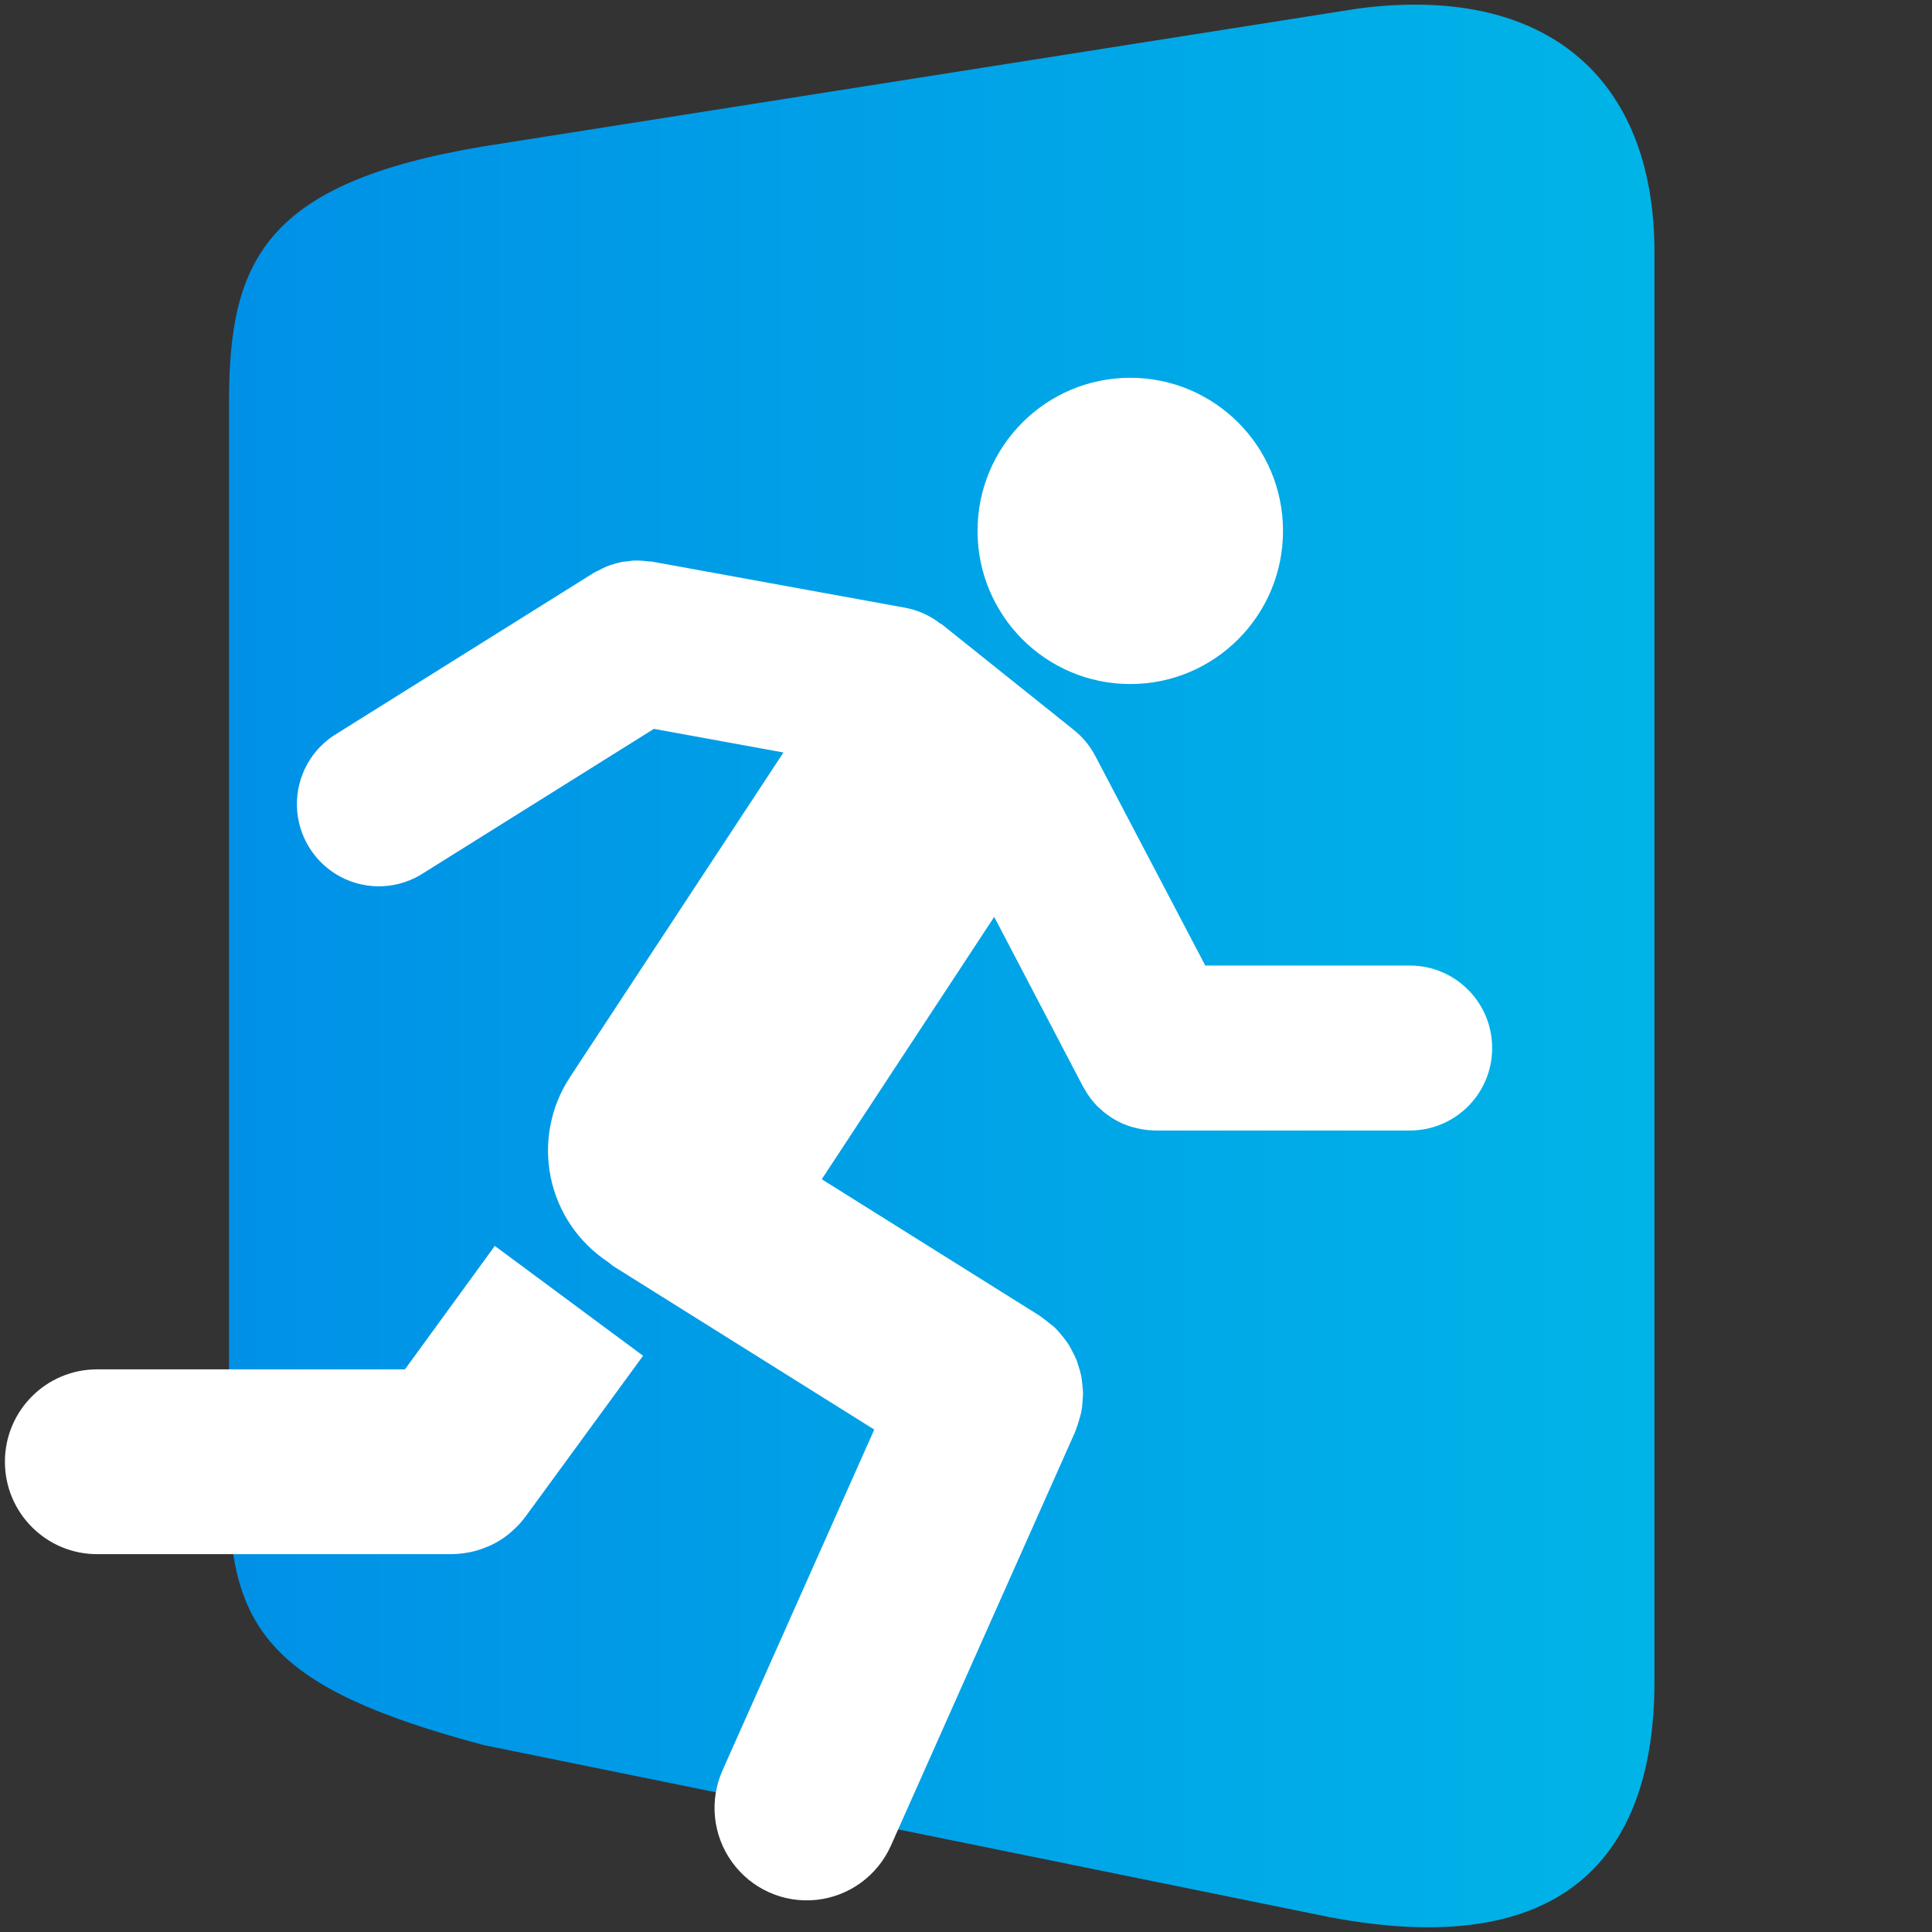
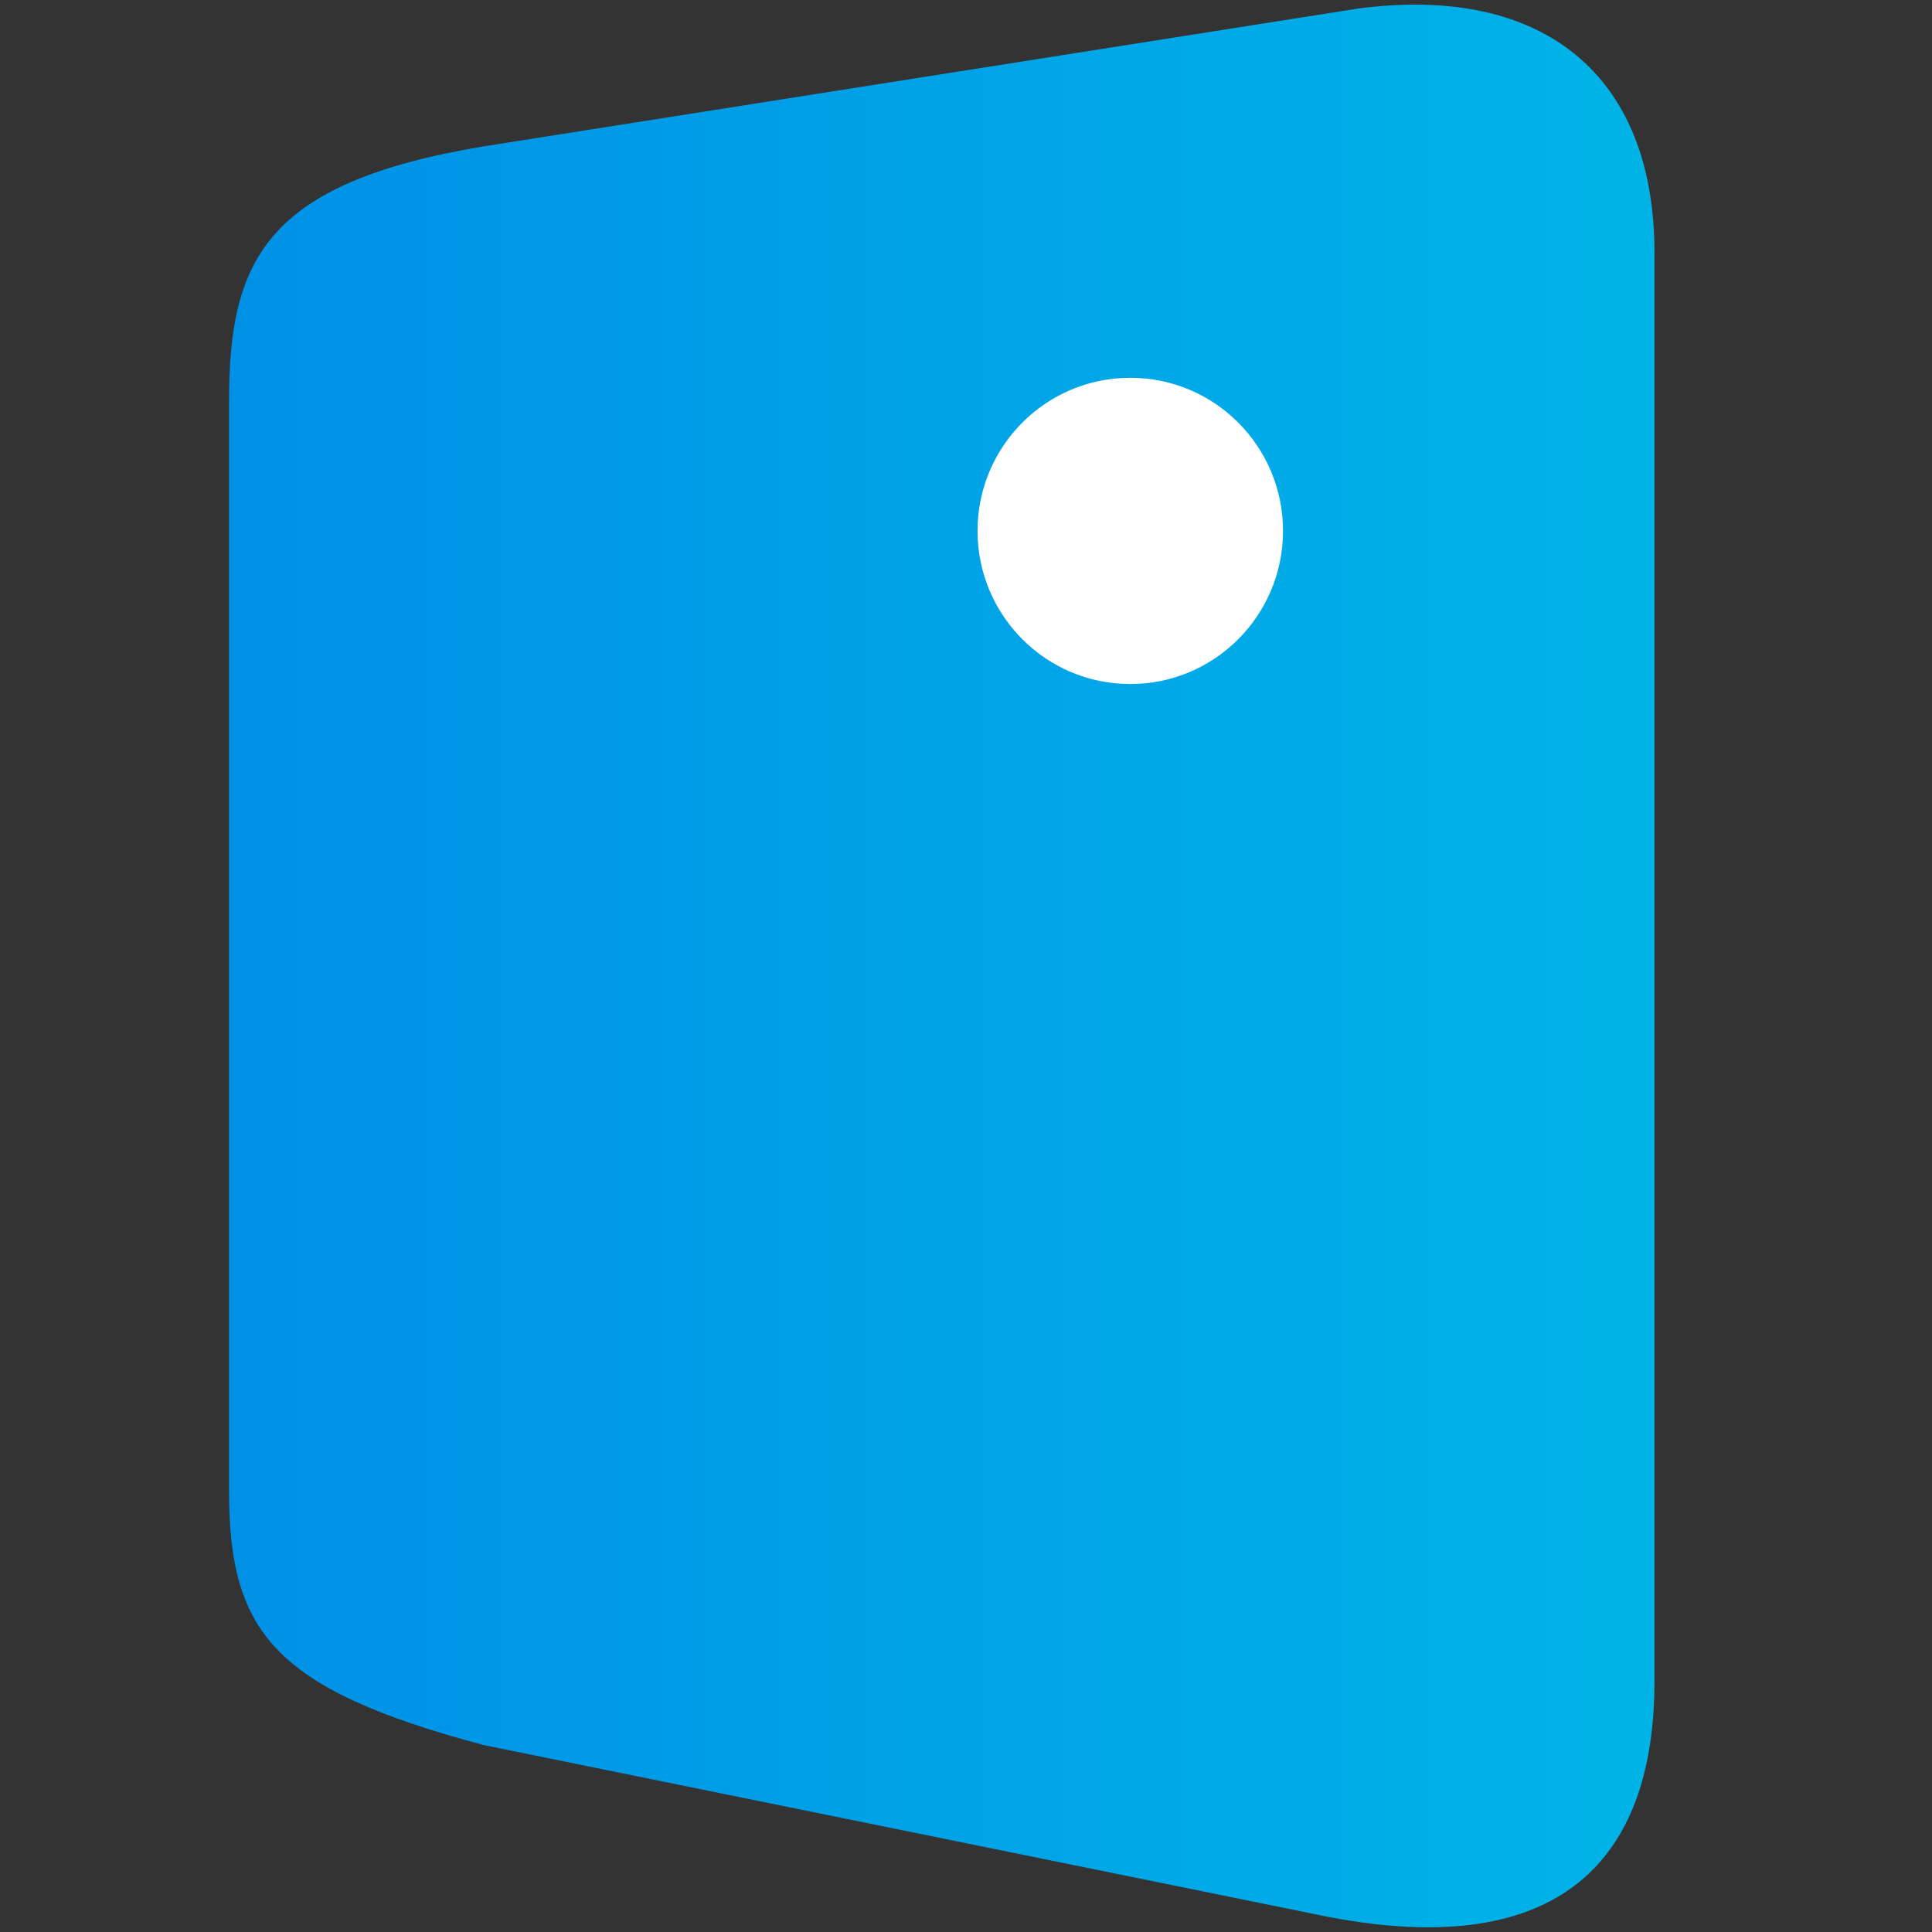
<svg xmlns="http://www.w3.org/2000/svg" width="35px" height="35px" viewBox="0 0 35 35" version="1.1">
  <rect x="0" y="0" width="35" height="35" fill="#333333" stroke="none" />
  <title>icon</title>
  <desc>Created with Sketch.</desc>
  <defs>
    <linearGradient x1="0%" y1="47.875%" x2="100%" y2="47.875%" id="linearGradient-1">
      <stop stop-color="#0091E7" offset="0%" />
      <stop stop-color="#00B4E7" offset="100%" />
    </linearGradient>
  </defs>
  <g id="Page-1" stroke="none" stroke-width="1" fill="none" fill-rule="evenodd">
    <g id="iDa_2" fill-rule="nonzero">
      <path d="M8.764,31.614 L24.086,34.731 C28.275,35.525 29.972,33.683 29.972,30.458 L29.972,4.572 C29.972,1.367 27.965,-0.289 24.601,0.155 L8.764,2.651 C4.797,3.311 4.149,4.723 4.149,7.278 L4.149,26.985 C4.148,29.542 4.922,30.59 8.764,31.614 Z" id="Path" fill="url(#linearGradient-1)" />
-       <path d="M25.547,17.492 L21.835,17.492 L19.84,13.691 C19.745,13.511 19.614,13.352 19.455,13.225 L19.455,13.225 L17.043,11.295 L17.043,11.303 C16.856,11.155 16.637,11.055 16.404,11.011 L11.811,10.174 C11.778,10.168 11.745,10.174 11.711,10.166 C11.659,10.159 11.607,10.155 11.555,10.154 C11.505,10.154 11.454,10.154 11.41,10.163 C11.366,10.172 11.315,10.171 11.268,10.18 C11.218,10.19 11.169,10.203 11.121,10.218 C11.077,10.231 11.034,10.244 10.991,10.262 C10.941,10.283 10.892,10.307 10.844,10.334 C10.816,10.349 10.786,10.359 10.759,10.376 L6.11,13.285 C5.645,13.559 5.365,14.065 5.379,14.606 C5.393,15.147 5.699,15.638 6.177,15.888 C6.656,16.138 7.232,16.108 7.683,15.809 L11.846,13.204 L14.193,13.632 L10.327,19.511 C9.974,20.047 9.848,20.7 9.977,21.329 C10.106,21.957 10.479,22.508 11.014,22.861 L11.014,22.861 C11.051,22.889 11.083,22.92 11.122,22.945 L15.838,25.898 L13.09,32.07 C12.846,32.616 12.912,33.251 13.263,33.735 C13.613,34.22 14.194,34.48 14.788,34.418 C15.381,34.356 15.897,33.981 16.14,33.435 L19.48,25.933 C19.487,25.917 19.489,25.901 19.496,25.885 C19.518,25.828 19.537,25.771 19.553,25.712 C19.567,25.663 19.582,25.611 19.591,25.565 C19.601,25.509 19.608,25.452 19.611,25.395 C19.611,25.343 19.621,25.295 19.62,25.239 C19.619,25.184 19.613,25.131 19.607,25.076 C19.601,25.022 19.597,24.976 19.586,24.92 C19.575,24.865 19.559,24.815 19.542,24.762 C19.525,24.71 19.513,24.662 19.493,24.616 C19.473,24.569 19.445,24.515 19.419,24.467 C19.393,24.419 19.372,24.375 19.342,24.332 C19.311,24.287 19.278,24.243 19.242,24.201 C19.208,24.159 19.174,24.117 19.136,24.078 C19.098,24.038 19.058,24.007 19.016,23.977 C18.972,23.939 18.926,23.903 18.878,23.869 C18.863,23.859 18.851,23.846 18.836,23.837 L14.887,21.363 L18.011,16.61 L19.616,19.677 C19.634,19.712 19.657,19.743 19.677,19.778 C19.697,19.813 19.699,19.816 19.712,19.834 C19.76,19.906 19.814,19.973 19.874,20.035 L19.901,20.061 C19.955,20.112 20.012,20.16 20.072,20.202 L20.126,20.24 C20.196,20.286 20.271,20.326 20.348,20.36 L20.362,20.365 C20.438,20.396 20.517,20.421 20.597,20.439 L20.664,20.453 C20.752,20.47 20.841,20.479 20.93,20.48 L25.536,20.48 C26.359,20.483 27.029,19.817 27.032,18.992 C27.035,18.166 26.37,17.495 25.547,17.492 Z" id="Path" fill="#FFFFFF" />
      <ellipse id="Oval" fill="#FFFFFF" cx="20.476" cy="9.618" rx="2.767" ry="2.774" />
-       <path d="M7.336,24.807 L1.759,24.807 C0.837,24.807 0.089,25.556 0.089,26.481 C0.089,27.405 0.837,28.155 1.759,28.155 L8.18,28.155 C8.281,28.154 8.382,28.144 8.481,28.125 L8.531,28.116 C8.623,28.096 8.712,28.068 8.798,28.033 L8.857,28.009 C8.942,27.972 9.025,27.927 9.103,27.875 L9.131,27.855 C9.203,27.804 9.27,27.748 9.332,27.686 L9.365,27.655 C9.42,27.6 9.471,27.54 9.518,27.478 L11.65,24.561 L8.964,22.571 L7.336,24.807 Z" id="Path" fill="#FFFFFF" />
    </g>
  </g>
</svg>